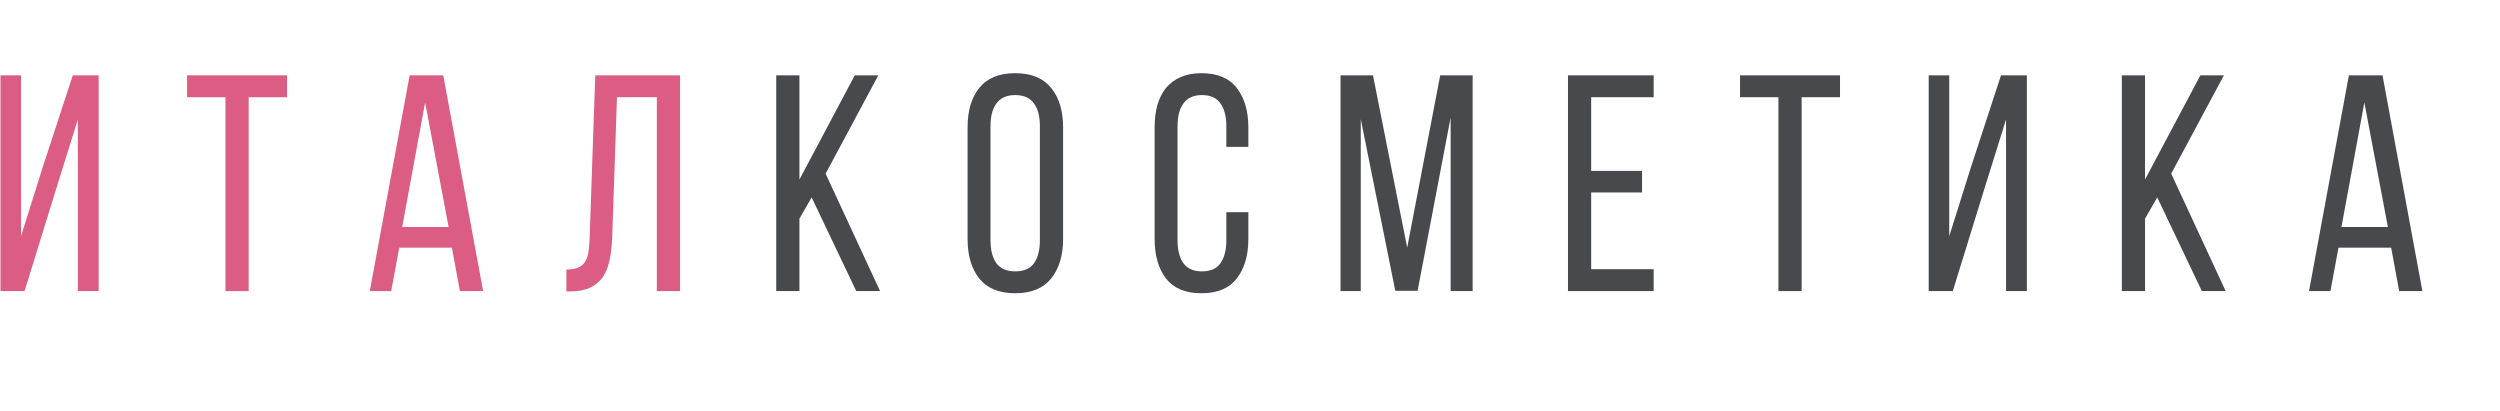
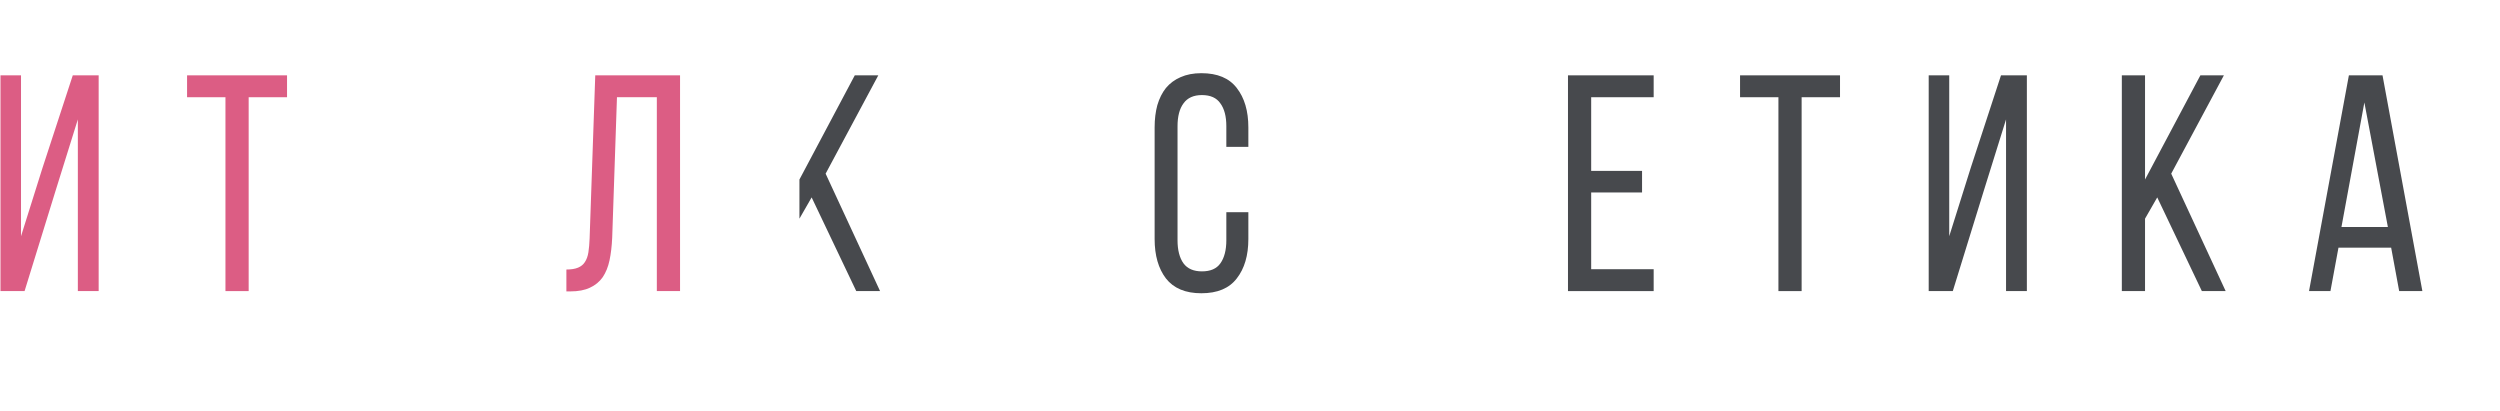
<svg xmlns="http://www.w3.org/2000/svg" viewBox="0 0 146 24" fill="none">
-   <path d="M2.068 7.254L1.355 8.496V12.726H0V0.126H1.355V6.21L4.587 0.126H5.96L2.884 5.868L6.064 12.726H4.674L2.068 7.254Z" transform="translate(45.332 4.274)" fill="#47494D" />
-   <path d="M11.175 3.168C11.175 2.196 11.401 1.428 11.853 0.864C12.316 0.288 13.017 0 13.955 0C14.893 0 15.594 0.288 16.058 0.864C16.521 1.428 16.753 2.196 16.753 3.168V9.684C16.753 10.644 16.521 11.412 16.058 11.988C15.594 12.564 14.893 12.852 13.955 12.852C13.017 12.852 12.316 12.564 11.853 11.988C11.401 11.412 11.175 10.644 11.175 9.684V3.168ZM12.513 9.756C12.513 10.332 12.629 10.782 12.861 11.106C13.104 11.418 13.469 11.574 13.955 11.574C14.453 11.574 14.818 11.418 15.05 11.106C15.281 10.782 15.397 10.332 15.397 9.756V3.096C15.397 2.52 15.281 2.076 15.05 1.764C14.818 1.44 14.453 1.278 13.955 1.278C13.469 1.278 13.104 1.44 12.861 1.764C12.629 2.076 12.513 2.52 12.513 3.096V9.756Z" transform="translate(45.332 4.274)" fill="#47494D" />
+   <path d="M2.068 7.254L1.355 8.496V12.726H0H1.355V6.21L4.587 0.126H5.96L2.884 5.868L6.064 12.726H4.674L2.068 7.254Z" transform="translate(45.332 4.274)" fill="#47494D" />
  <path d="M24.826 0C25.765 0 26.454 0.288 26.894 0.864C27.346 1.44 27.572 2.208 27.572 3.168V4.302H26.286V3.096C26.286 2.52 26.17 2.076 25.938 1.764C25.718 1.44 25.359 1.278 24.861 1.278C24.375 1.278 24.015 1.44 23.784 1.764C23.552 2.076 23.436 2.52 23.436 3.096V9.756C23.436 10.332 23.552 10.782 23.784 11.106C24.015 11.418 24.375 11.574 24.861 11.574C25.359 11.574 25.718 11.418 25.938 11.106C26.17 10.782 26.286 10.332 26.286 9.756V8.118H27.572V9.684C27.572 10.644 27.346 11.412 26.894 11.988C26.454 12.564 25.765 12.852 24.826 12.852C23.9 12.852 23.21 12.564 22.759 11.988C22.319 11.412 22.098 10.644 22.098 9.684V3.168C22.098 2.688 22.151 2.256 22.255 1.872C22.371 1.476 22.539 1.14 22.759 0.864C22.99 0.588 23.274 0.378 23.61 0.234C23.957 0.078 24.363 0 24.826 0Z" transform="translate(45.332 4.274)" fill="#47494D" />
-   <path d="M37.456 12.708H36.153L34.137 2.682V12.726H32.956V0.126H34.85L36.848 10.188L38.776 0.126H40.67V12.726H39.385V2.592L37.456 12.708Z" transform="translate(45.332 4.274)" fill="#47494D" />
  <path d="M50.564 5.706V6.966H47.593V11.448H51.242V12.726H46.238V0.126H51.242V1.404H47.593V5.706H50.564Z" transform="translate(45.332 4.274)" fill="#47494D" />
  <path d="M58.528 12.726V1.404H56.287V0.126H62.125V1.404H59.883V12.726H58.528Z" transform="translate(45.332 4.274)" fill="#47494D" />
  <path d="M70.518 6.876L68.711 12.726H67.304V0.126H68.503V9.522L69.754 5.544L71.526 0.126H73.037V12.726H71.821V2.7L70.518 6.876Z" transform="translate(45.332 4.274)" fill="#47494D" />
  <path d="M80.651 7.254L79.938 8.496V12.726H78.583V0.126H79.938V6.21L83.17 0.126H84.543L81.467 5.868L84.647 12.726H83.257L80.651 7.254Z" transform="translate(45.332 4.274)" fill="#47494D" />
  <path d="M91.235 10.188L90.766 12.726H89.515L91.843 0.126H93.807L96.135 12.726H94.78L94.311 10.188H91.235ZM91.409 8.982H94.12L92.747 1.71L91.409 8.982Z" transform="translate(45.332 4.274)" fill="#47494D" />
  <path d="M3.214 6.75L1.407 12.6H0V0H1.199V9.396L2.45 5.418L4.222 0H5.734V12.6H4.518V2.574L3.214 6.75Z" transform="translate(0.028 4.4)" fill="#DC5D84" />
  <path d="M13.139 12.6V1.278H10.897V0H16.735V1.278H14.494V12.6H13.139Z" transform="translate(0.028 4.4)" fill="#DC5D84" />
-   <path d="M23.287 10.062L22.818 12.6H21.567L23.895 0H25.858L28.187 12.6H26.831L26.362 10.062H23.287ZM23.461 8.856H26.171L24.799 1.584L23.461 8.856Z" transform="translate(0.028 4.4)" fill="#DC5D84" />
  <path d="M36.003 1.278L35.725 9.468C35.702 9.972 35.65 10.416 35.569 10.8C35.488 11.184 35.355 11.514 35.169 11.79C34.984 12.054 34.735 12.258 34.422 12.402C34.121 12.546 33.739 12.618 33.275 12.618H33.049V11.34C33.327 11.34 33.553 11.304 33.727 11.232C33.901 11.16 34.034 11.052 34.127 10.908C34.231 10.752 34.3 10.56 34.335 10.332C34.37 10.104 34.393 9.84 34.405 9.54L34.735 0H39.687V12.6H38.331V1.278H36.003Z" transform="translate(0.028 4.4)" fill="#DC5D84" />
</svg>